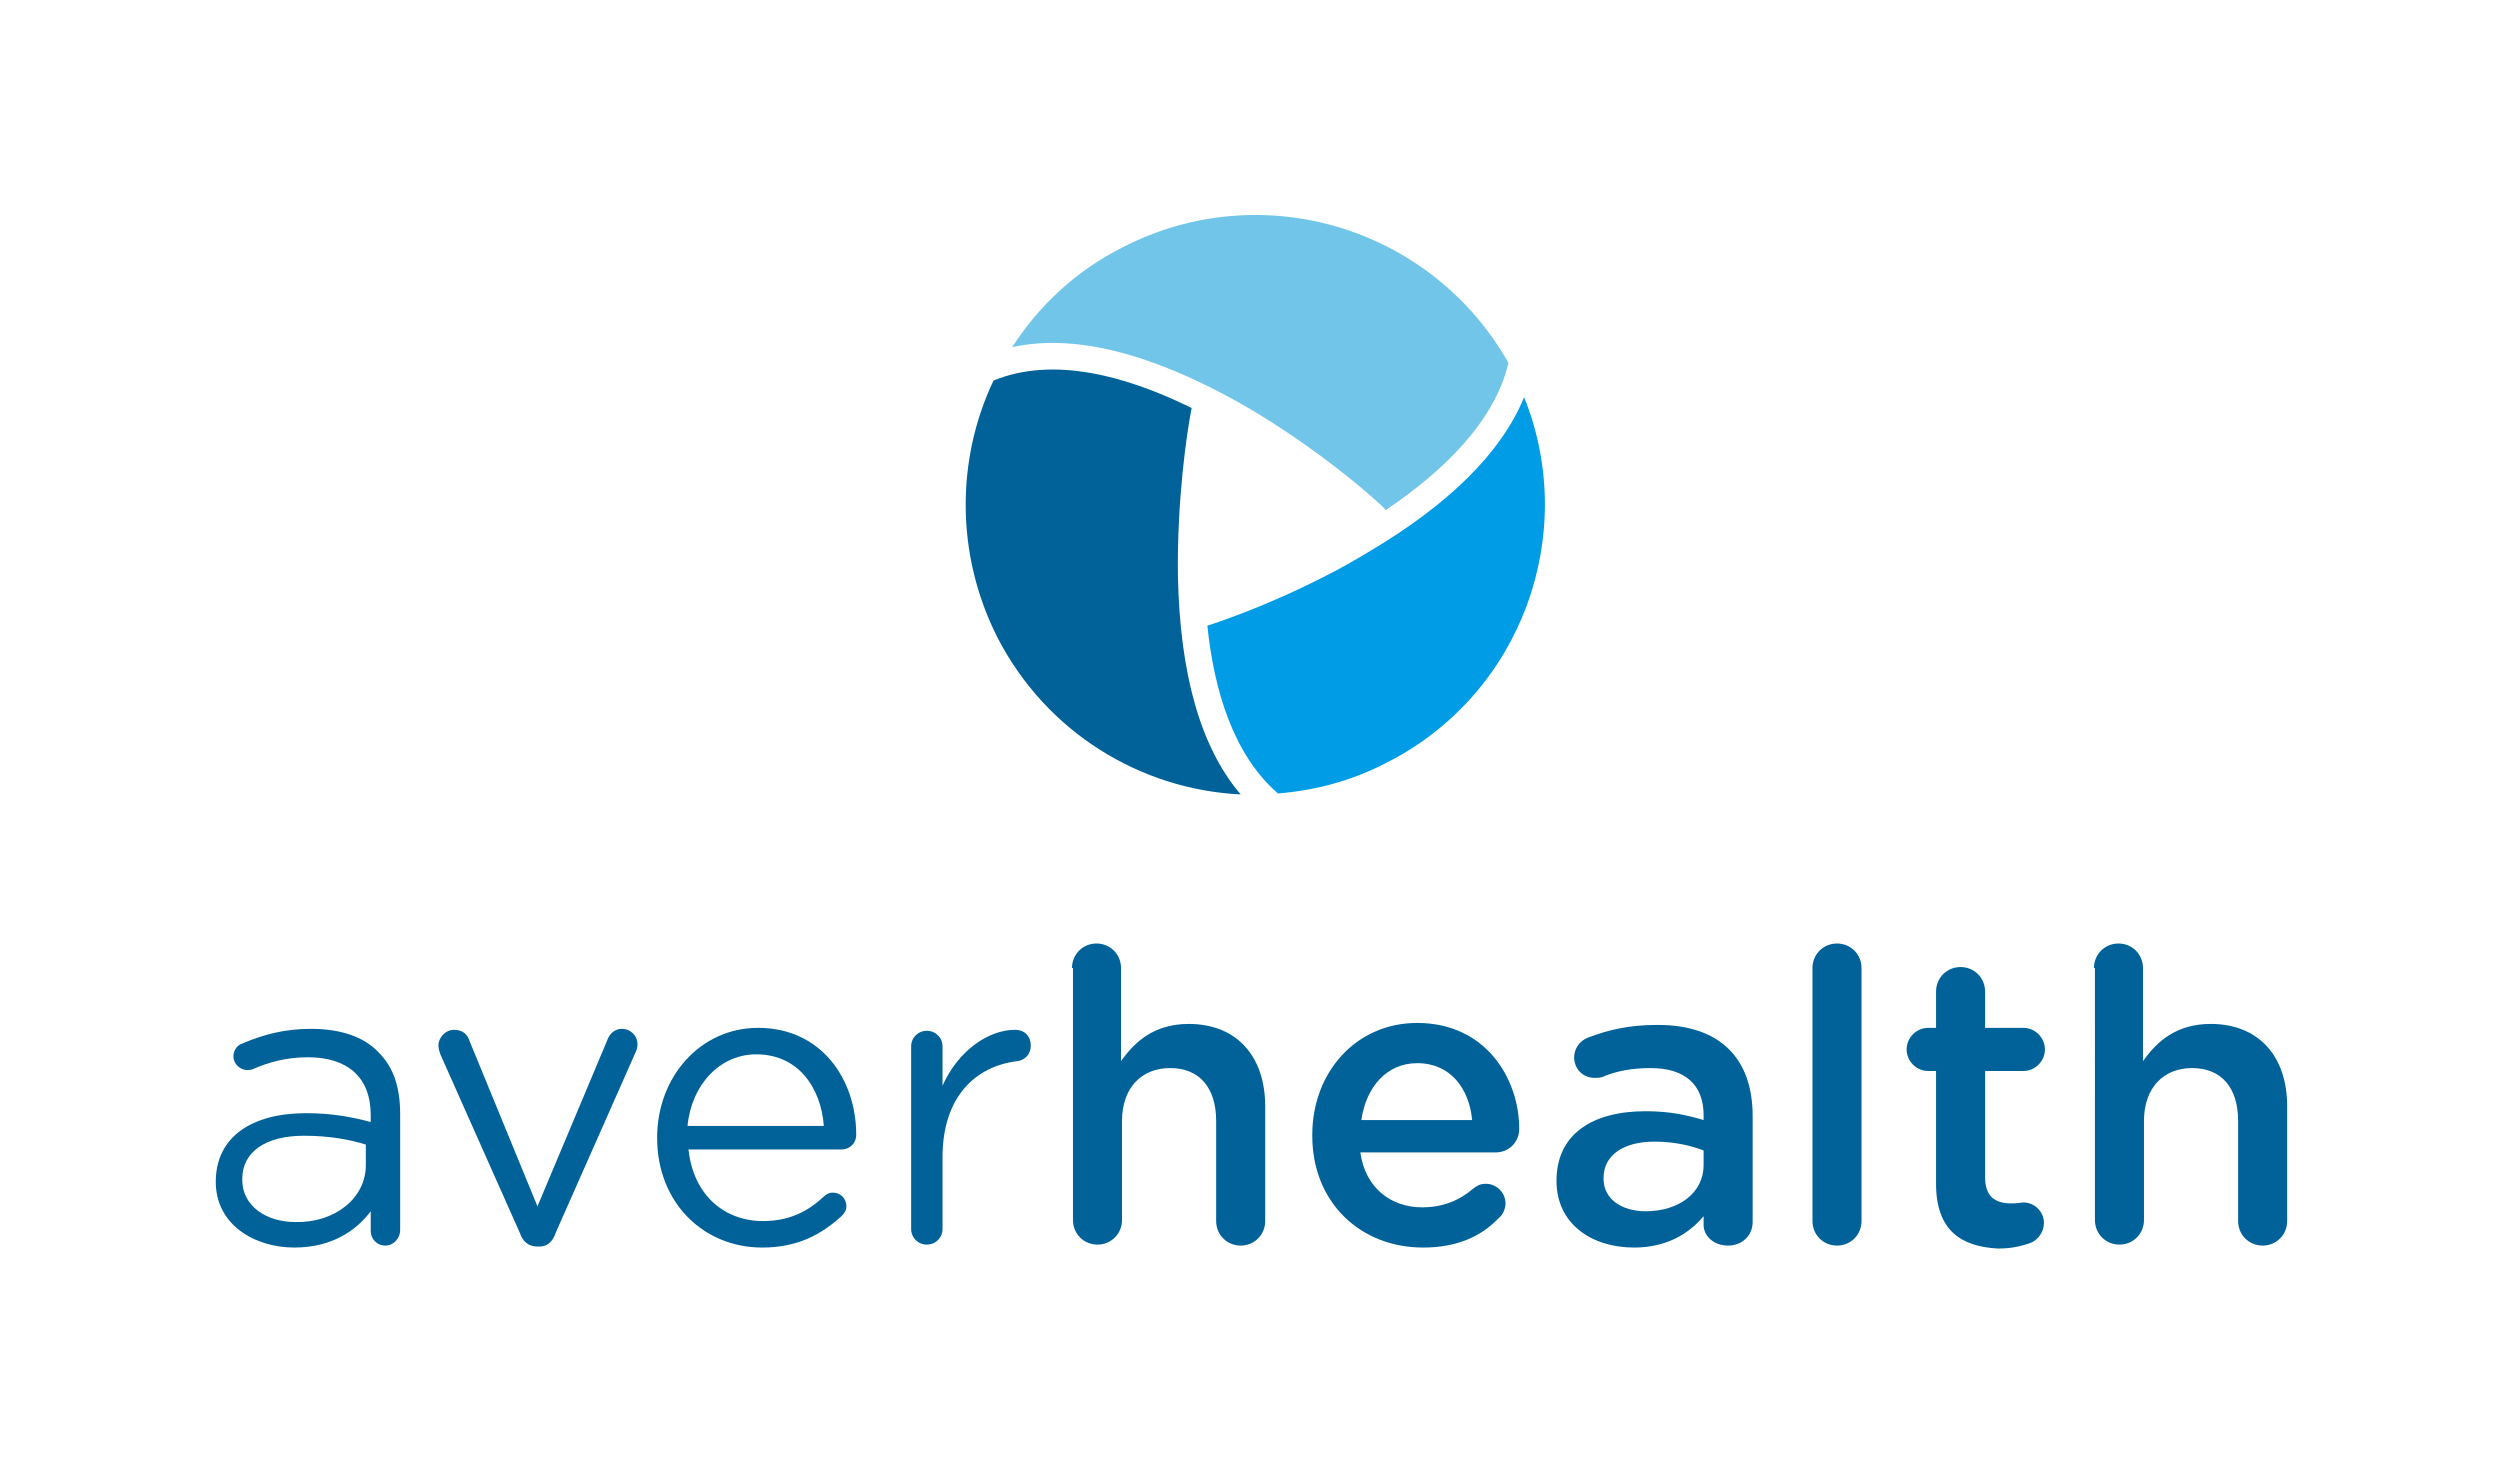
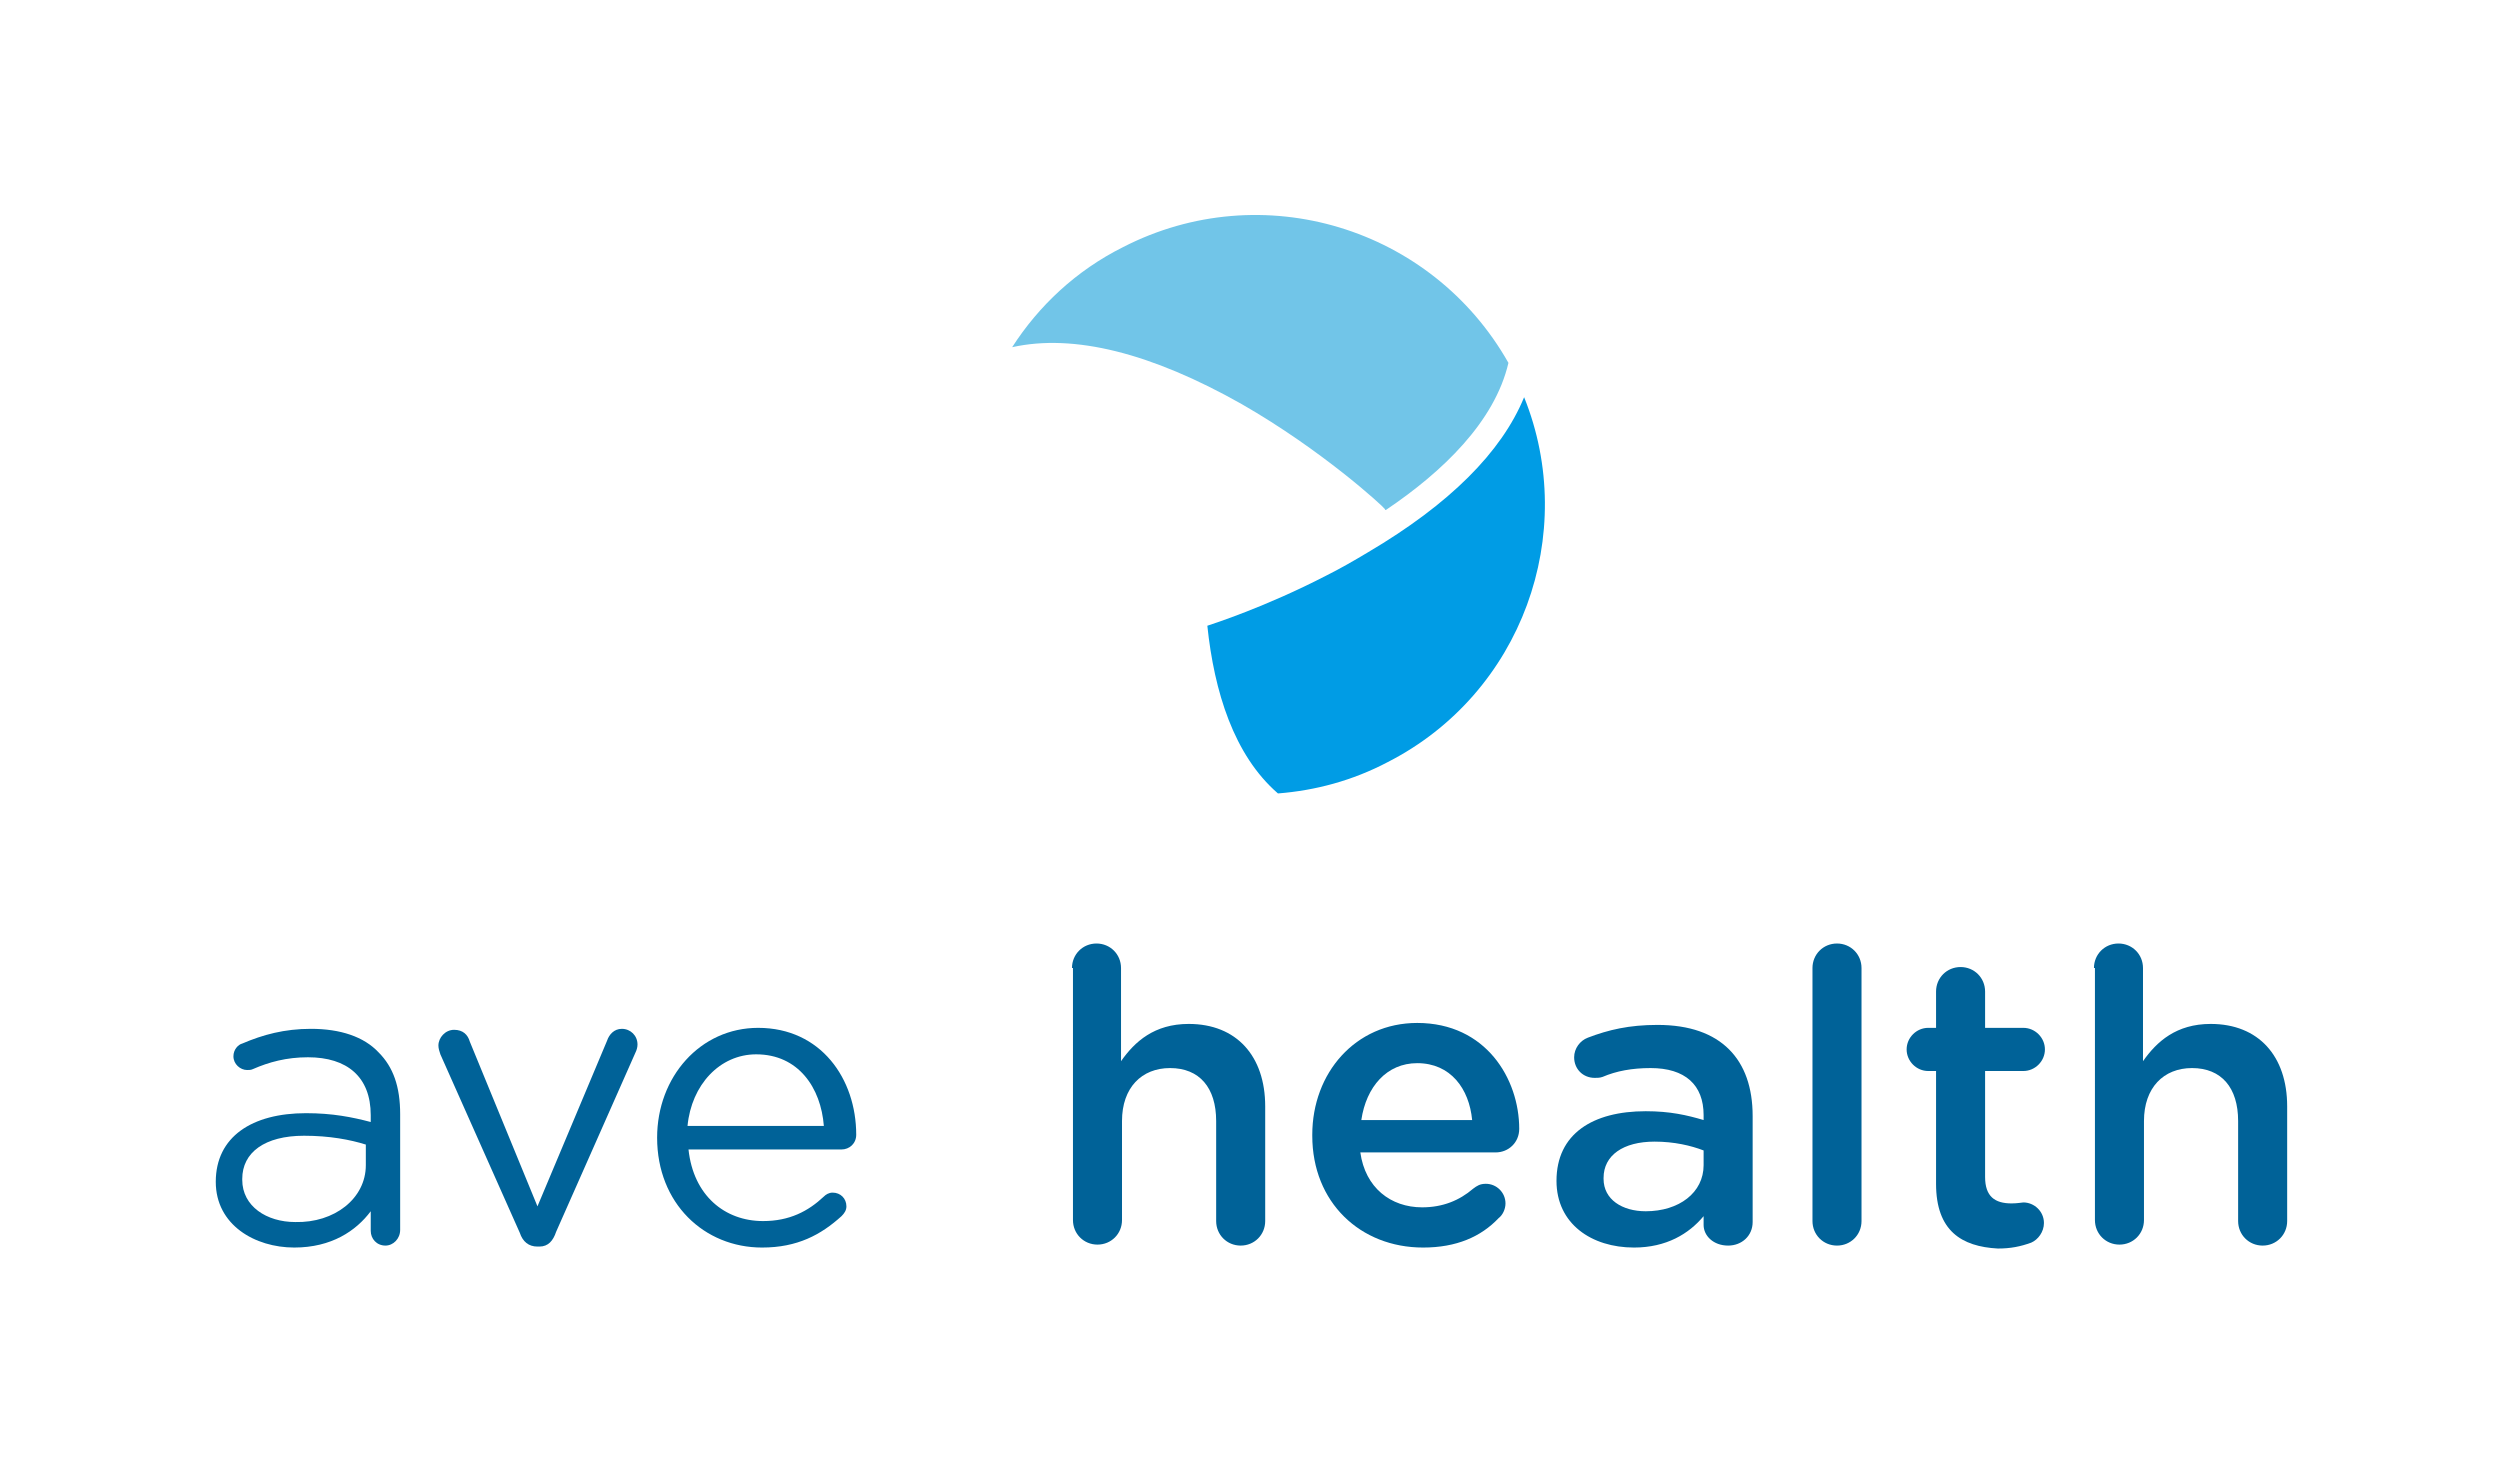
<svg xmlns="http://www.w3.org/2000/svg" version="1.0" id="Layer_2" x="0px" y="0px" viewBox="0 0 254.9 149.1" style="enable-background:new 0 0 254.9 149.1;" xml:space="preserve">
  <style type="text/css">
	.st0{fill:#71C5E8;}
	.st1{fill:#006298;}
	.st2{fill:#009CE5;}
</style>
  <path class="st0" d="M126.6,41.2c8.2,4.7,14.4,10.4,14.6,10.7c0,0,0,0.1,0.1,0.1c5.8-3.9,11.1-9,12.5-15  c-7.8-13.8-25.1-19.1-39.3-11.8c-4.8,2.4-8.6,6-11.3,10.2C109.5,34,117.4,36,126.6,41.2z" />
-   <path class="st1" d="M120.1,58.7c-0.1-7.7,0.9-14.6,1.4-17.1c-6.7-3.3-14.1-5.3-20.2-2.8c-3.8,8-3.9,17.7,0.4,26.2  c5,9.7,14.6,15.5,24.8,16C122.4,76.2,120.3,68.7,120.1,58.7z" />
  <path class="st2" d="M139.5,56.3c-1.5,0.9-2.9,1.7-4.3,2.4c-6.2,3.2-11.5,4.9-12.1,5.1c0.7,6.7,2.7,13.2,7.2,17.1  c3.8-0.3,7.6-1.3,11.2-3.2c13.7-7,19.5-23.3,13.9-37.2C153.1,46.1,147.8,51.4,139.5,56.3z" />
  <g>
    <path class="st1" d="M22,120.5L22,120.5c0-4.6,3.7-7,9.2-7c2.7,0,4.7,0.4,6.6,0.9v-0.7c0-3.9-2.4-5.9-6.4-5.9c-2.2,0-4,0.5-5.6,1.2   c-0.2,0.1-0.4,0.1-0.6,0.1c-0.7,0-1.4-0.6-1.4-1.4c0-0.7,0.5-1.2,0.9-1.3c2.1-0.9,4.3-1.5,7-1.5c3,0,5.4,0.8,6.9,2.4   c1.5,1.5,2.2,3.5,2.2,6.3v11.8c0,0.9-0.7,1.6-1.5,1.6c-0.9,0-1.5-0.7-1.5-1.5v-2c-1.5,2-4,3.7-7.8,3.7C26,127.2,22,124.9,22,120.5z    M37.3,118.8v-2.1c-1.6-0.5-3.7-0.9-6.3-0.9c-4,0-6.3,1.7-6.3,4.4v0.1c0,2.7,2.5,4.3,5.4,4.3C34.1,124.7,37.3,122.2,37.3,118.8z" />
    <path class="st1" d="M55,127.1h-0.2c-0.9,0-1.5-0.5-1.8-1.4l-8.1-18.2c-0.1-0.3-0.2-0.6-0.2-0.9c0-0.8,0.7-1.6,1.6-1.6   c0.9,0,1.4,0.5,1.6,1.2l6.9,16.8l7.1-16.9c0.2-0.6,0.7-1.2,1.5-1.2c0.9,0,1.6,0.7,1.6,1.6c0,0.3-0.1,0.6-0.2,0.8l-8.1,18.3   C56.4,126.5,55.9,127.1,55,127.1z" />
    <path class="st1" d="M77.7,127.2c-5.9,0-10.7-4.5-10.7-11.2V116c0-6.2,4.4-11.2,10.3-11.2c6.4,0,10,5.2,10,10.9   c0,0.9-0.7,1.5-1.5,1.5H70.2c0.5,4.7,3.7,7.3,7.6,7.3c2.7,0,4.6-1,6.2-2.5c0.2-0.2,0.5-0.4,0.9-0.4c0.8,0,1.4,0.6,1.4,1.4   c0,0.4-0.2,0.7-0.5,1C83.7,125.9,81.3,127.2,77.7,127.2z M84,114.8c-0.3-3.9-2.6-7.3-6.9-7.3c-3.7,0-6.6,3.1-7,7.3H84z" />
-     <path class="st1" d="M92.9,106.7c0-0.9,0.7-1.6,1.6-1.6c0.9,0,1.6,0.7,1.6,1.6v4c1.6-3.6,4.7-5.7,7.4-5.7c1,0,1.6,0.7,1.6,1.6   c0,0.9-0.6,1.5-1.4,1.6c-4.2,0.5-7.6,3.6-7.6,9.8v7.3c0,0.9-0.7,1.6-1.6,1.6c-0.9,0-1.6-0.7-1.6-1.6V106.7z" />
    <path class="st1" d="M109.3,98.7c0-1.4,1.1-2.5,2.5-2.5s2.5,1.1,2.5,2.5v9.5c1.4-2,3.4-3.8,6.9-3.8c4.9,0,7.8,3.3,7.8,8.4v11.7   c0,1.4-1.1,2.5-2.5,2.5c-1.4,0-2.5-1.1-2.5-2.5v-10.2c0-3.4-1.7-5.4-4.7-5.4c-2.9,0-4.9,2-4.9,5.4v10.1c0,1.4-1.1,2.5-2.5,2.5   c-1.4,0-2.5-1.1-2.5-2.5V98.7z" />
    <path class="st1" d="M145.1,127.2c-6.4,0-11.3-4.6-11.3-11.4v-0.1c0-6.3,4.4-11.4,10.7-11.4c7,0,10.4,5.7,10.4,10.8   c0,1.4-1.1,2.4-2.4,2.4h-13.8c0.5,3.6,3.1,5.6,6.3,5.6c2.1,0,3.8-0.7,5.2-1.9c0.4-0.3,0.7-0.5,1.3-0.5c1.1,0,2,0.9,2,2   c0,0.6-0.3,1.2-0.7,1.5C151,126.1,148.5,127.2,145.1,127.2z M150.1,114.2c-0.3-3.2-2.2-5.8-5.6-5.8c-3.1,0-5.2,2.4-5.7,5.8H150.1z" />
    <path class="st1" d="M158.7,120.4L158.7,120.4c0-4.8,3.7-7.1,9.1-7.1c2.5,0,4.2,0.4,5.9,0.9v-0.5c0-3.1-1.9-4.8-5.4-4.8   c-1.9,0-3.5,0.3-4.9,0.9c-0.3,0.1-0.5,0.1-0.8,0.1c-1.2,0-2.1-0.9-2.1-2.1c0-0.9,0.6-1.7,1.4-2c2.1-0.8,4.2-1.3,7.1-1.3   c3.3,0,5.7,0.9,7.3,2.5c1.6,1.6,2.4,3.9,2.4,6.8v10.8c0,1.4-1.1,2.4-2.5,2.4c-1.5,0-2.5-1-2.5-2.1V124c-1.5,1.8-3.8,3.2-7.1,3.2   C162.3,127.2,158.7,124.8,158.7,120.4z M173.7,118.8v-1.5c-1.3-0.5-3-0.9-5-0.9c-3.2,0-5.2,1.4-5.2,3.7v0.1c0,2.1,1.9,3.3,4.3,3.3   C171.2,123.5,173.7,121.6,173.7,118.8z" />
    <path class="st1" d="M184.8,98.7c0-1.4,1.1-2.5,2.5-2.5c1.4,0,2.5,1.1,2.5,2.5v25.8c0,1.4-1.1,2.5-2.5,2.5c-1.4,0-2.5-1.1-2.5-2.5   V98.7z" />
    <path class="st1" d="M197.4,120.7v-11.5h-0.8c-1.2,0-2.2-1-2.2-2.2s1-2.2,2.2-2.2h0.8v-3.7c0-1.4,1.1-2.5,2.5-2.5   c1.4,0,2.5,1.1,2.5,2.5v3.7h3.9c1.2,0,2.2,1,2.2,2.2s-1,2.2-2.2,2.2h-3.9v10.8c0,2,1,2.7,2.7,2.7c0.6,0,1.1-0.1,1.2-0.1   c1.1,0,2.1,0.9,2.1,2.1c0,0.9-0.6,1.7-1.3,2c-1.1,0.4-2.1,0.6-3.4,0.6C200,127.1,197.4,125.5,197.4,120.7z" />
    <path class="st1" d="M213.5,98.7c0-1.4,1.1-2.5,2.5-2.5c1.4,0,2.5,1.1,2.5,2.5v9.5c1.4-2,3.4-3.8,6.9-3.8c4.9,0,7.8,3.3,7.8,8.4   v11.7c0,1.4-1.1,2.5-2.5,2.5c-1.4,0-2.5-1.1-2.5-2.5v-10.2c0-3.4-1.7-5.4-4.7-5.4c-2.9,0-4.9,2-4.9,5.4v10.1c0,1.4-1.1,2.5-2.5,2.5   c-1.4,0-2.5-1.1-2.5-2.5V98.7z" />
  </g>
</svg>